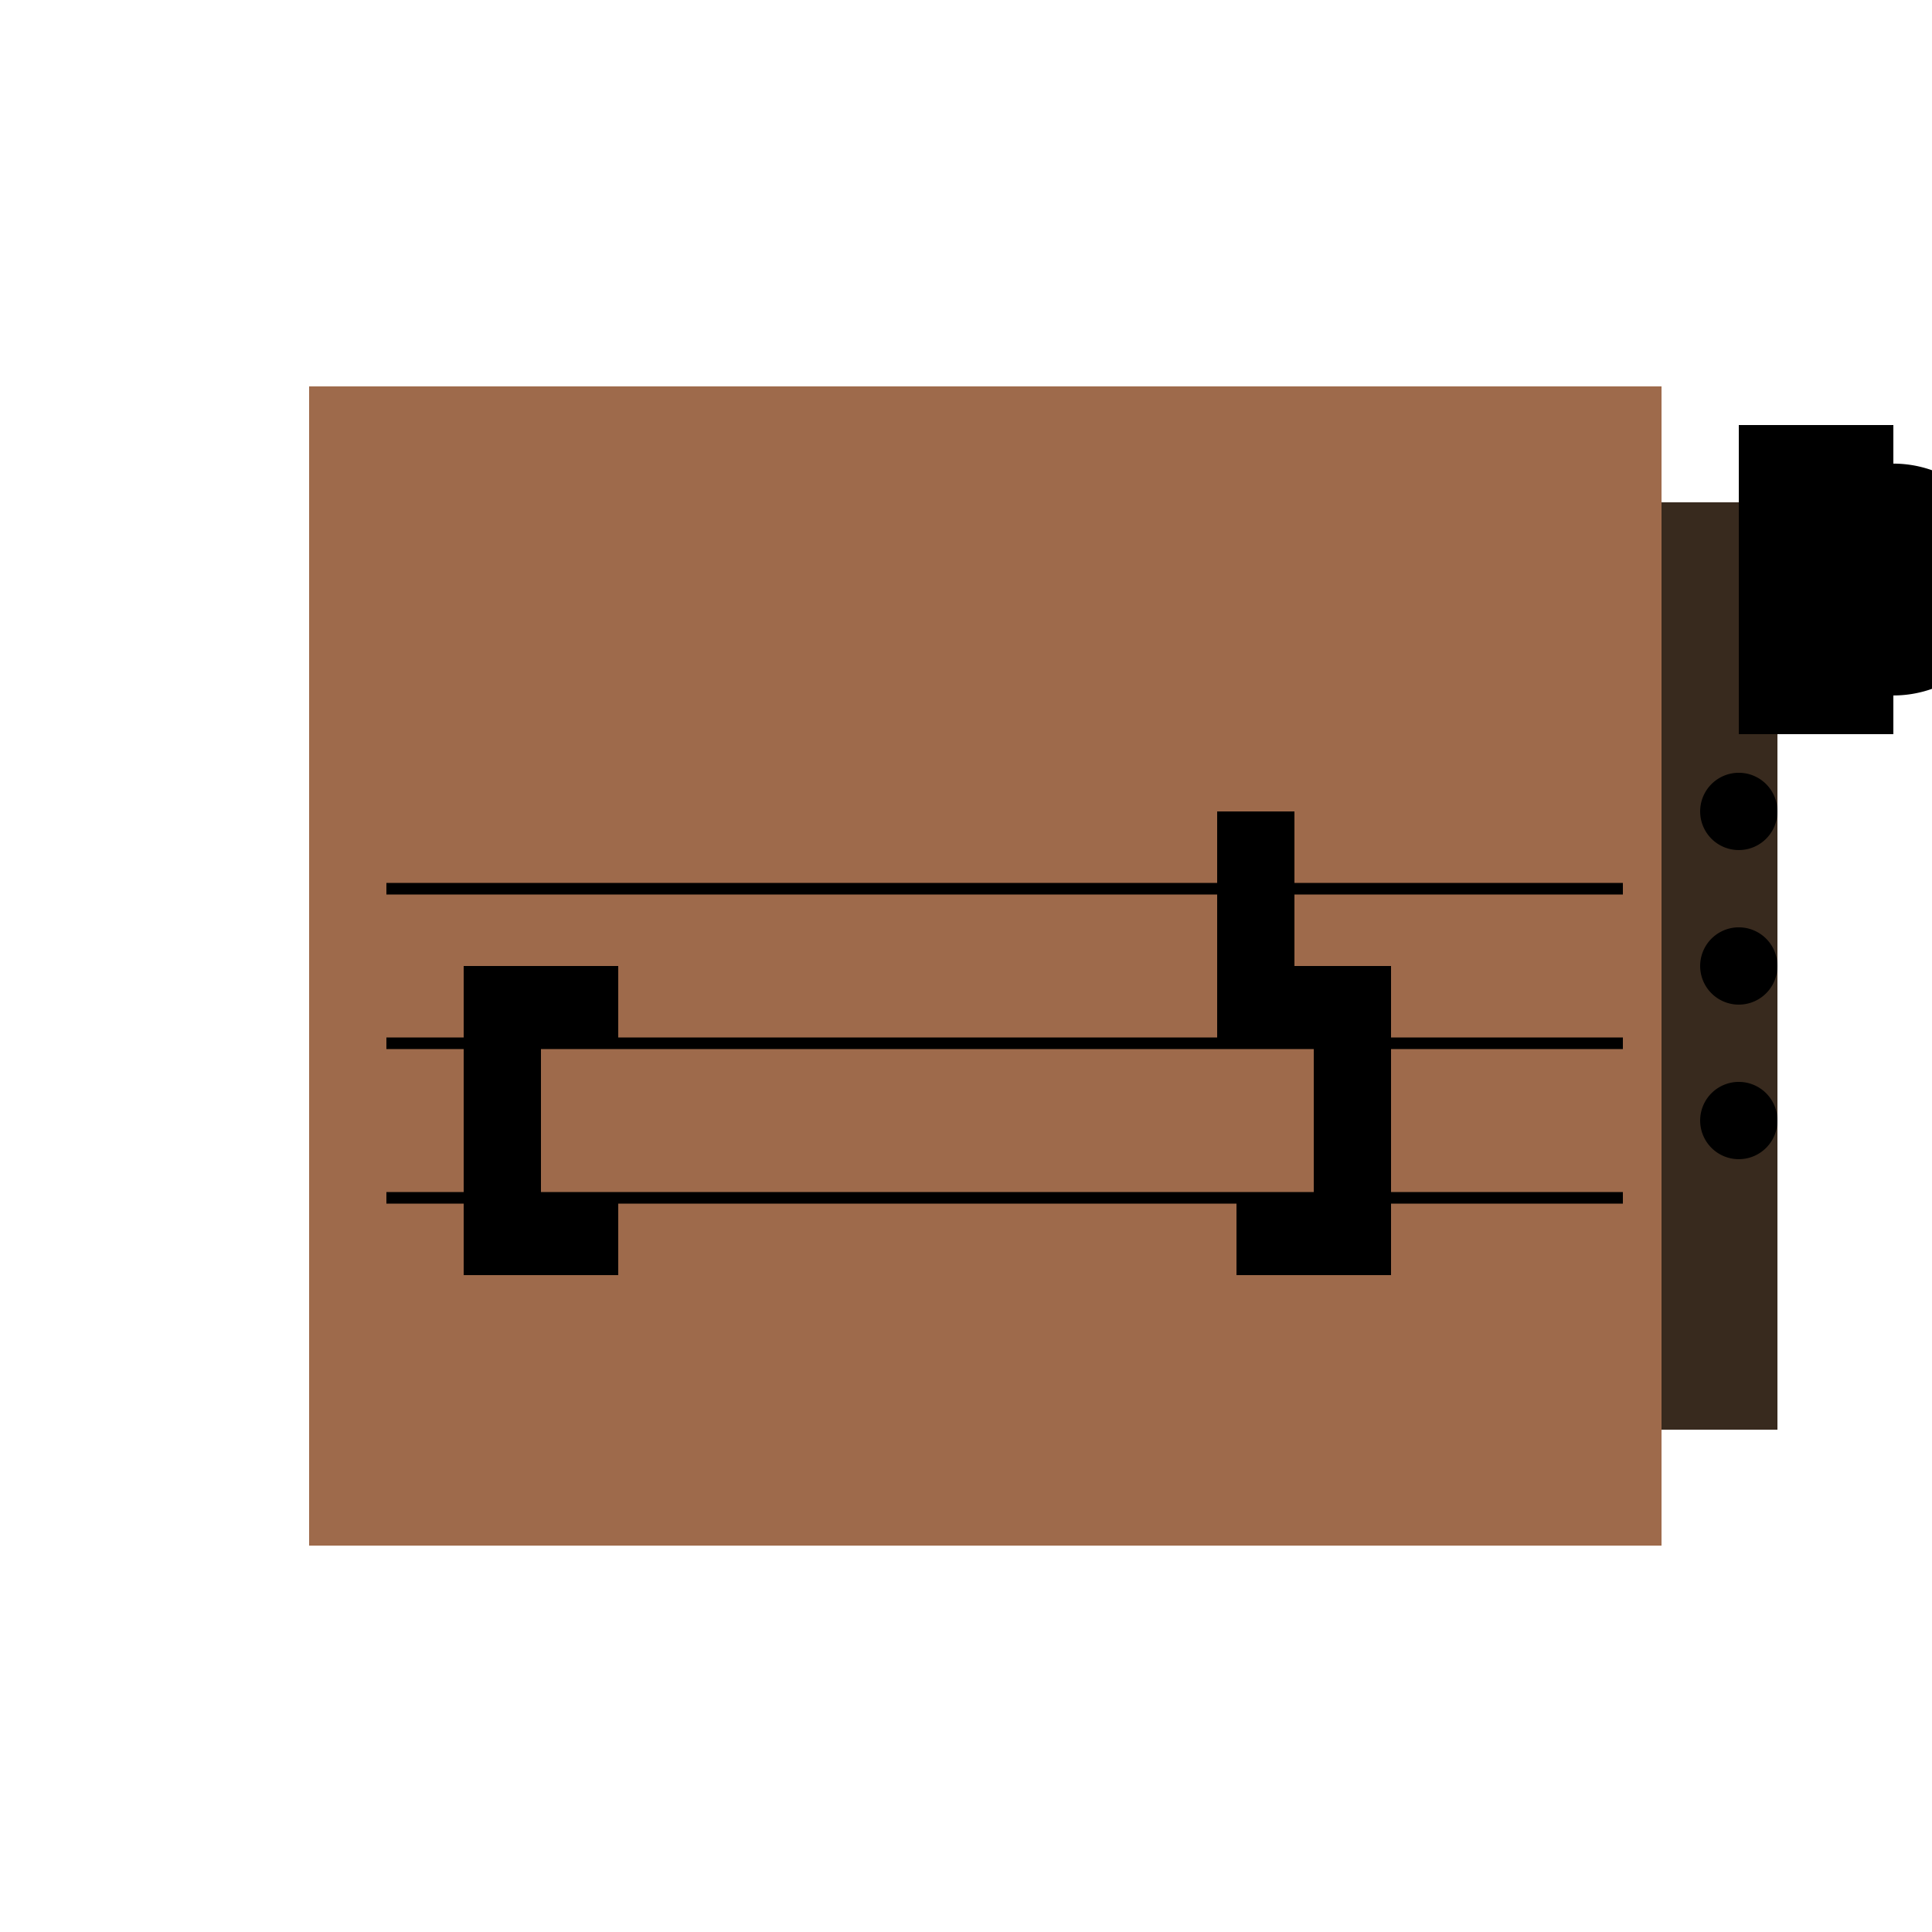
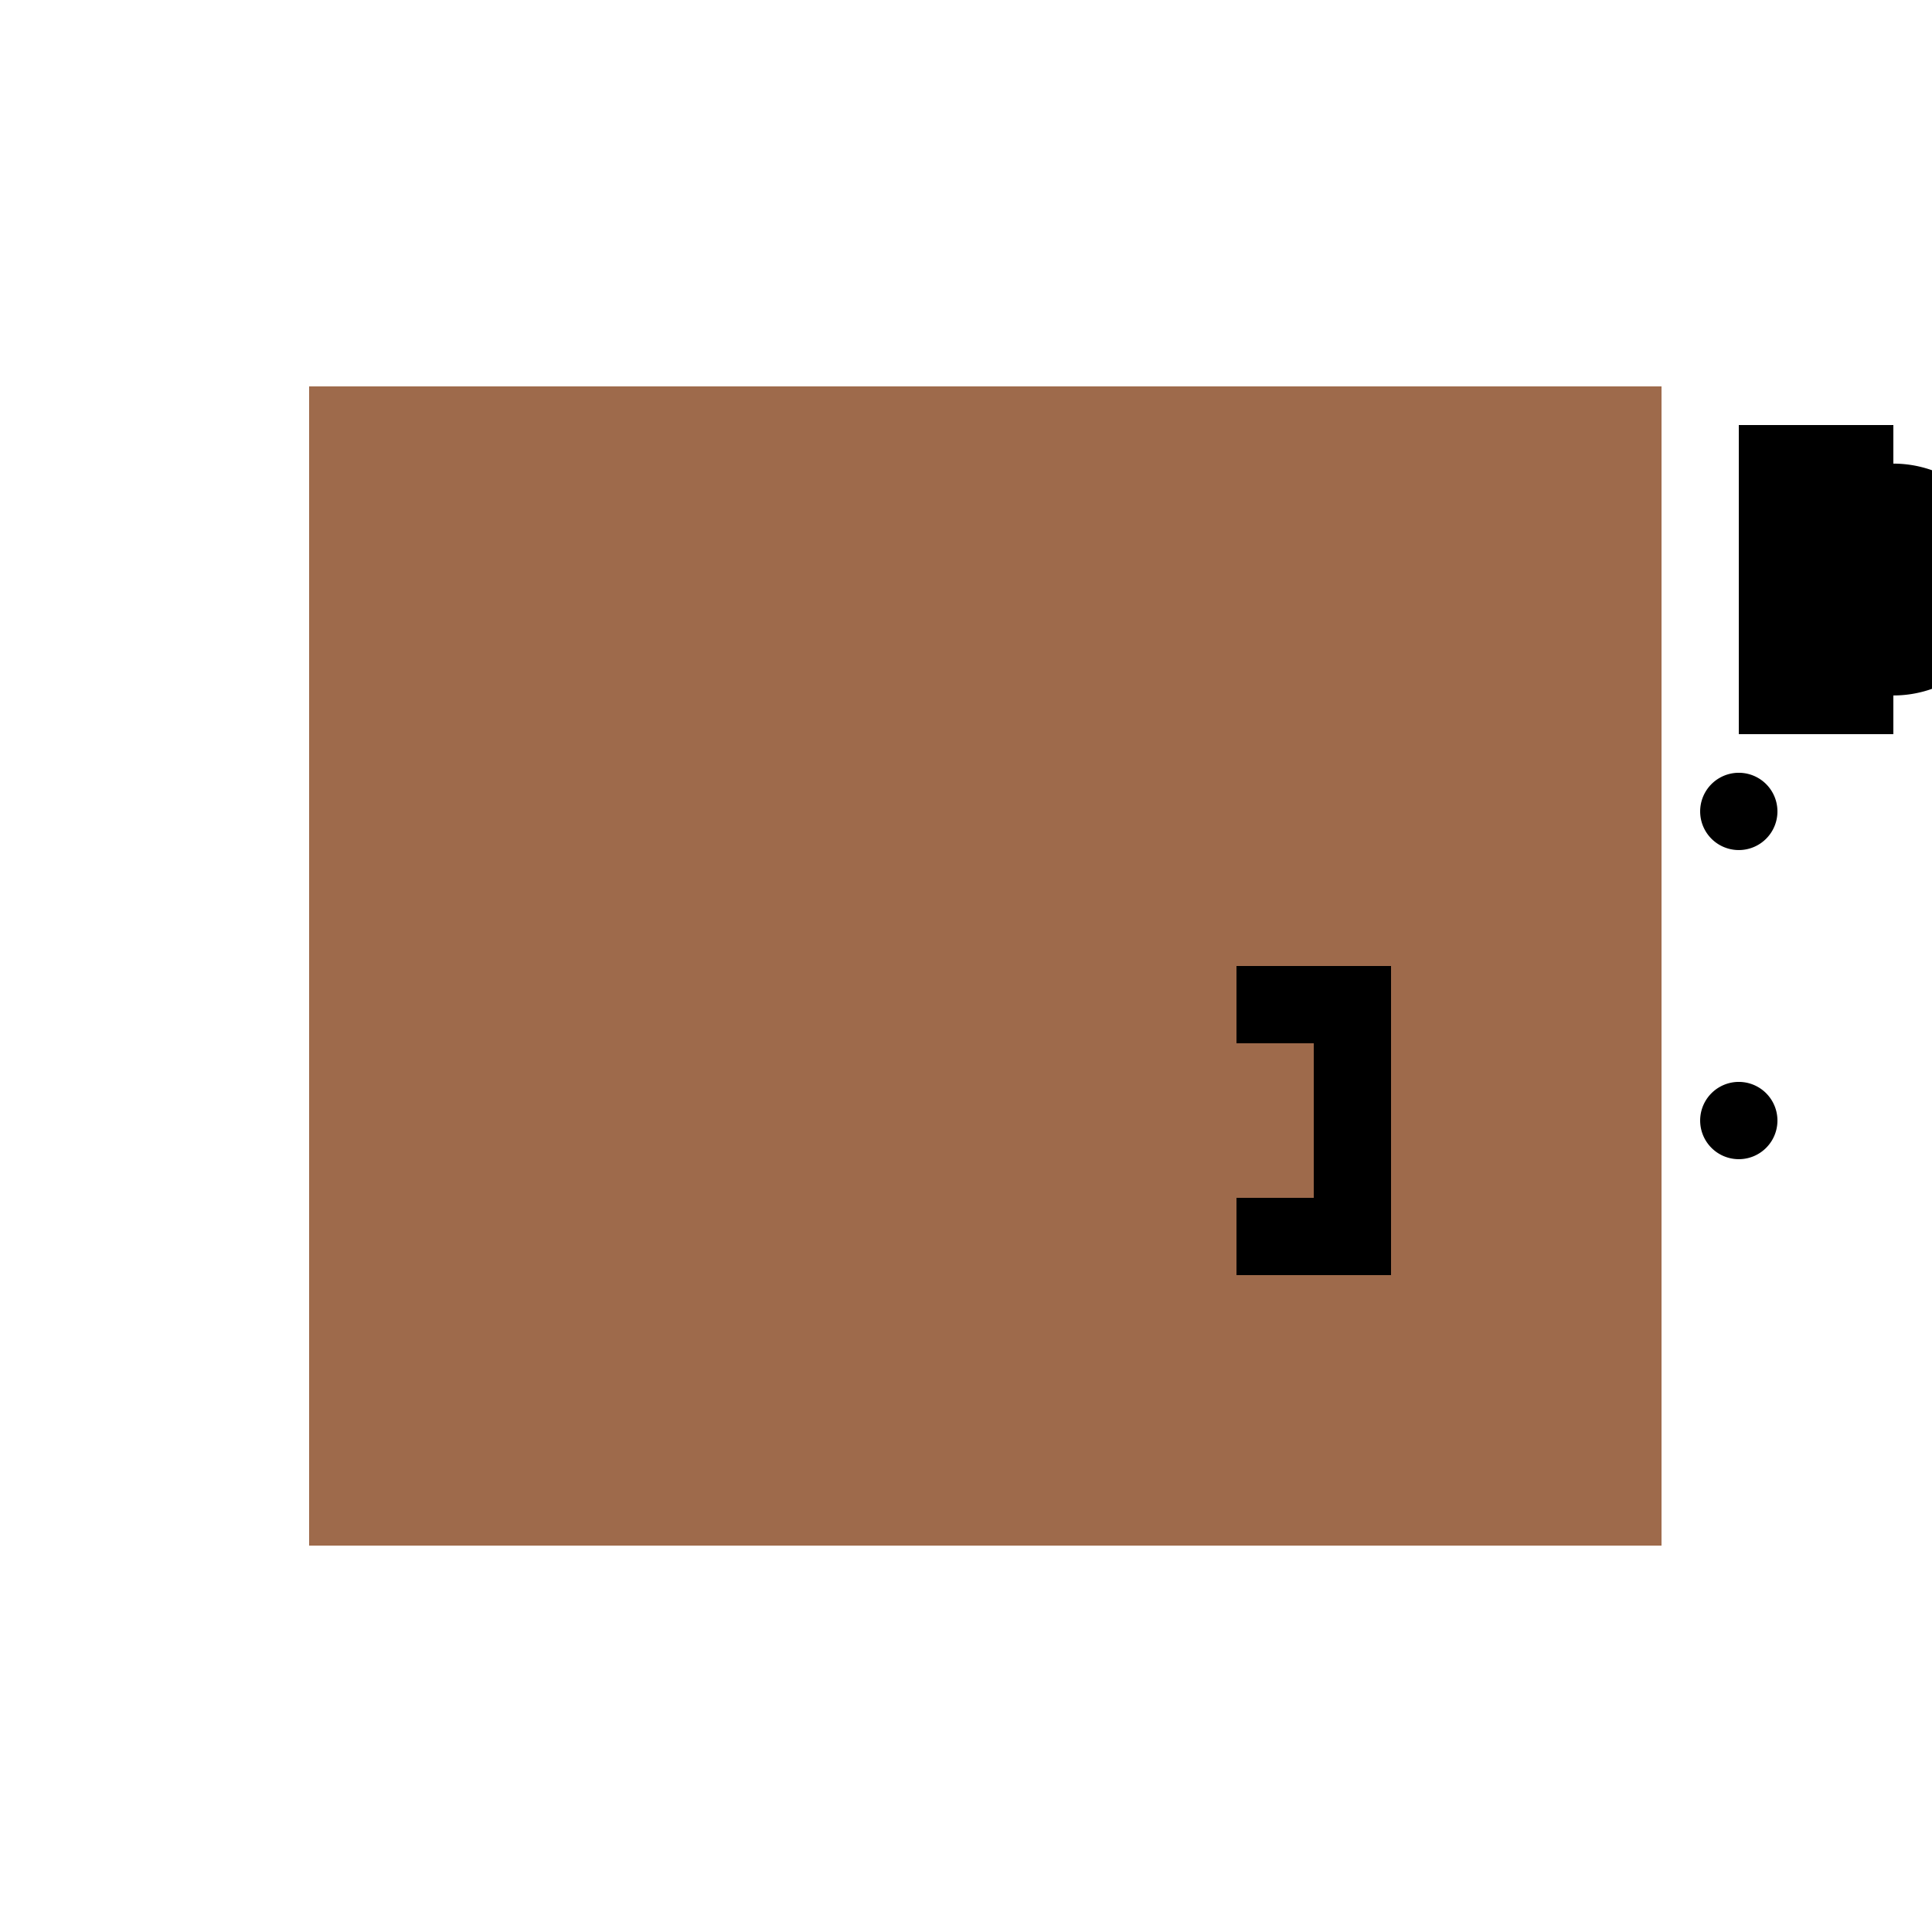
<svg xmlns="http://www.w3.org/2000/svg" width="500" height="500">
  <defs />
  <g>
    <rect fill="#9e6a4b" stroke="none" x="80" y="100" width="350" height="300" />
-     <rect fill="#382a1e" stroke="none" x="430" y="130" width="30" height="240" />
-     <path fill="none" stroke="#000000" paint-order="fill stroke markers" d=" M 100 230 L 420 230 M 100 270 L 420 270 M 100 310 L 420 310" stroke-miterlimit="10" stroke-width="3" stroke-dasharray="" />
-     <path fill="#000000" stroke="none" paint-order="stroke fill markers" d=" M 120 250 L 120 330 L 160 330 L 160 310 L 140 310 L 140 270 L 160 270 L 160 250 Z" />
    <path fill="#000000" stroke="none" paint-order="stroke fill markers" d=" M 360 250 L 360 330 L 320 330 L 320 310 L 340 310 L 340 270 L 320 270 L 320 250 Z" />
-     <rect fill="#000000" stroke="none" x="315" y="210" width="20" height="60" />
    <rect fill="#000000" stroke="none" x="450" y="110" width="40" height="80" />
    <path fill="#000000" stroke="none" paint-order="stroke fill markers" d=" M 520 150 A 30 30 0 1 1 520 149.97" />
    <path fill="#000000" stroke="none" paint-order="stroke fill markers" d=" M 460 210 A 10 10 0 1 1 460 209.99" />
-     <path fill="#000000" stroke="none" paint-order="stroke fill markers" d=" M 460 250 A 10 10 0 1 1 460 249.99" />
    <path fill="#000000" stroke="none" paint-order="stroke fill markers" d=" M 460 290 A 10 10 0 1 1 460 289.99" />
  </g>
</svg>